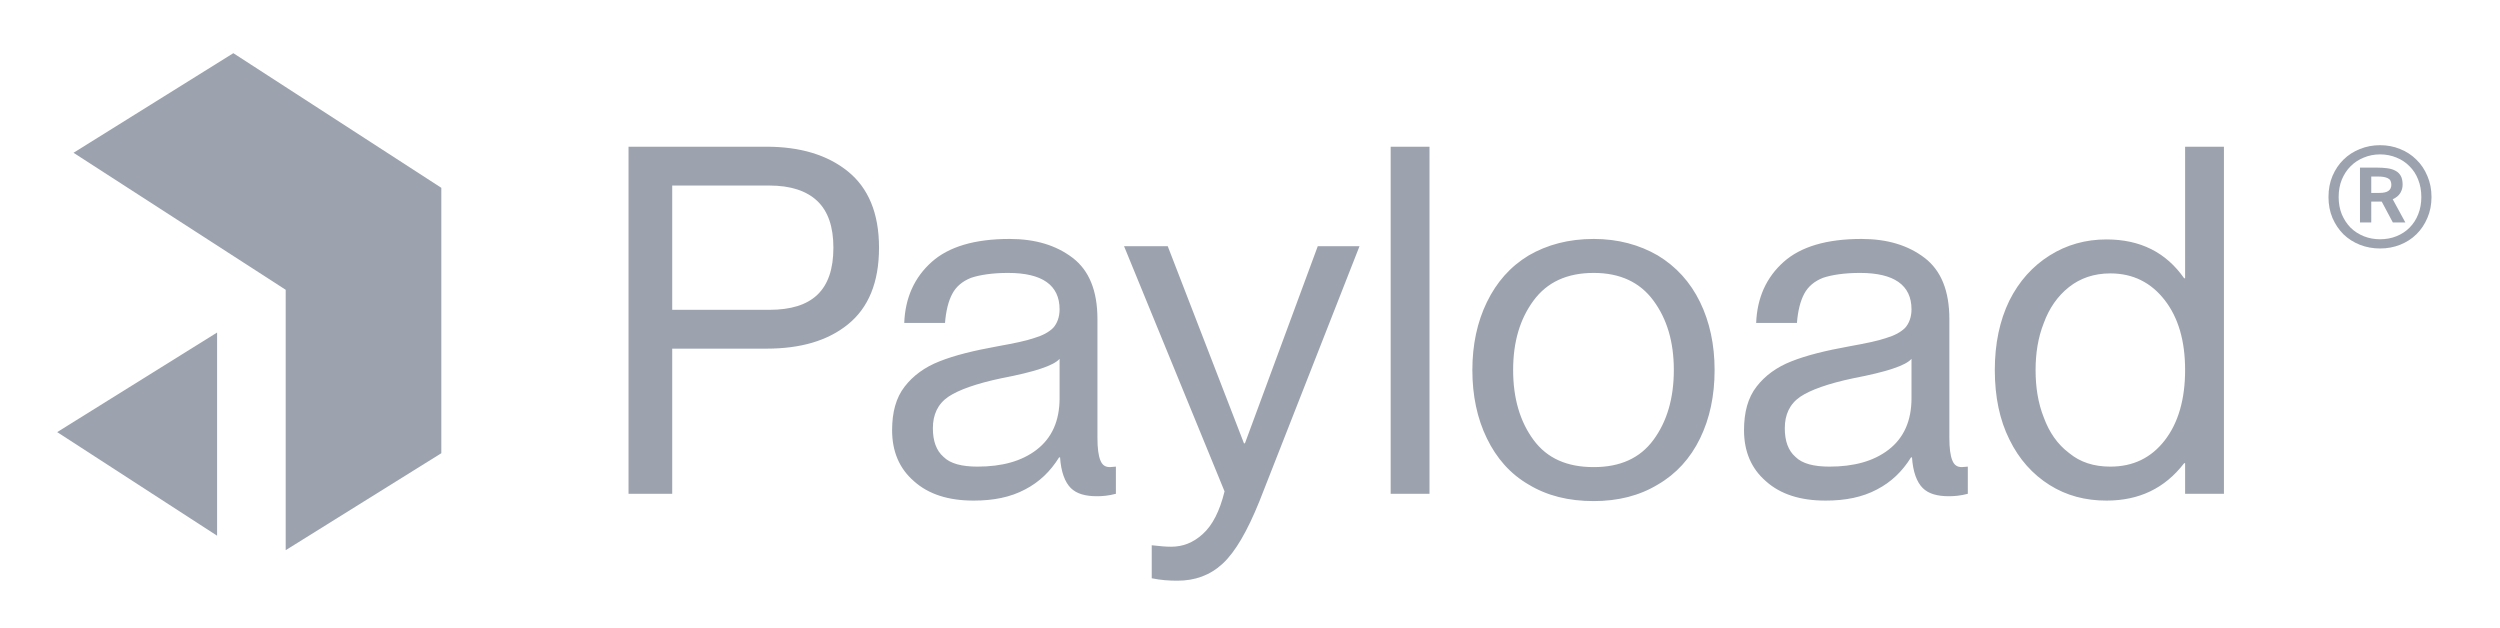
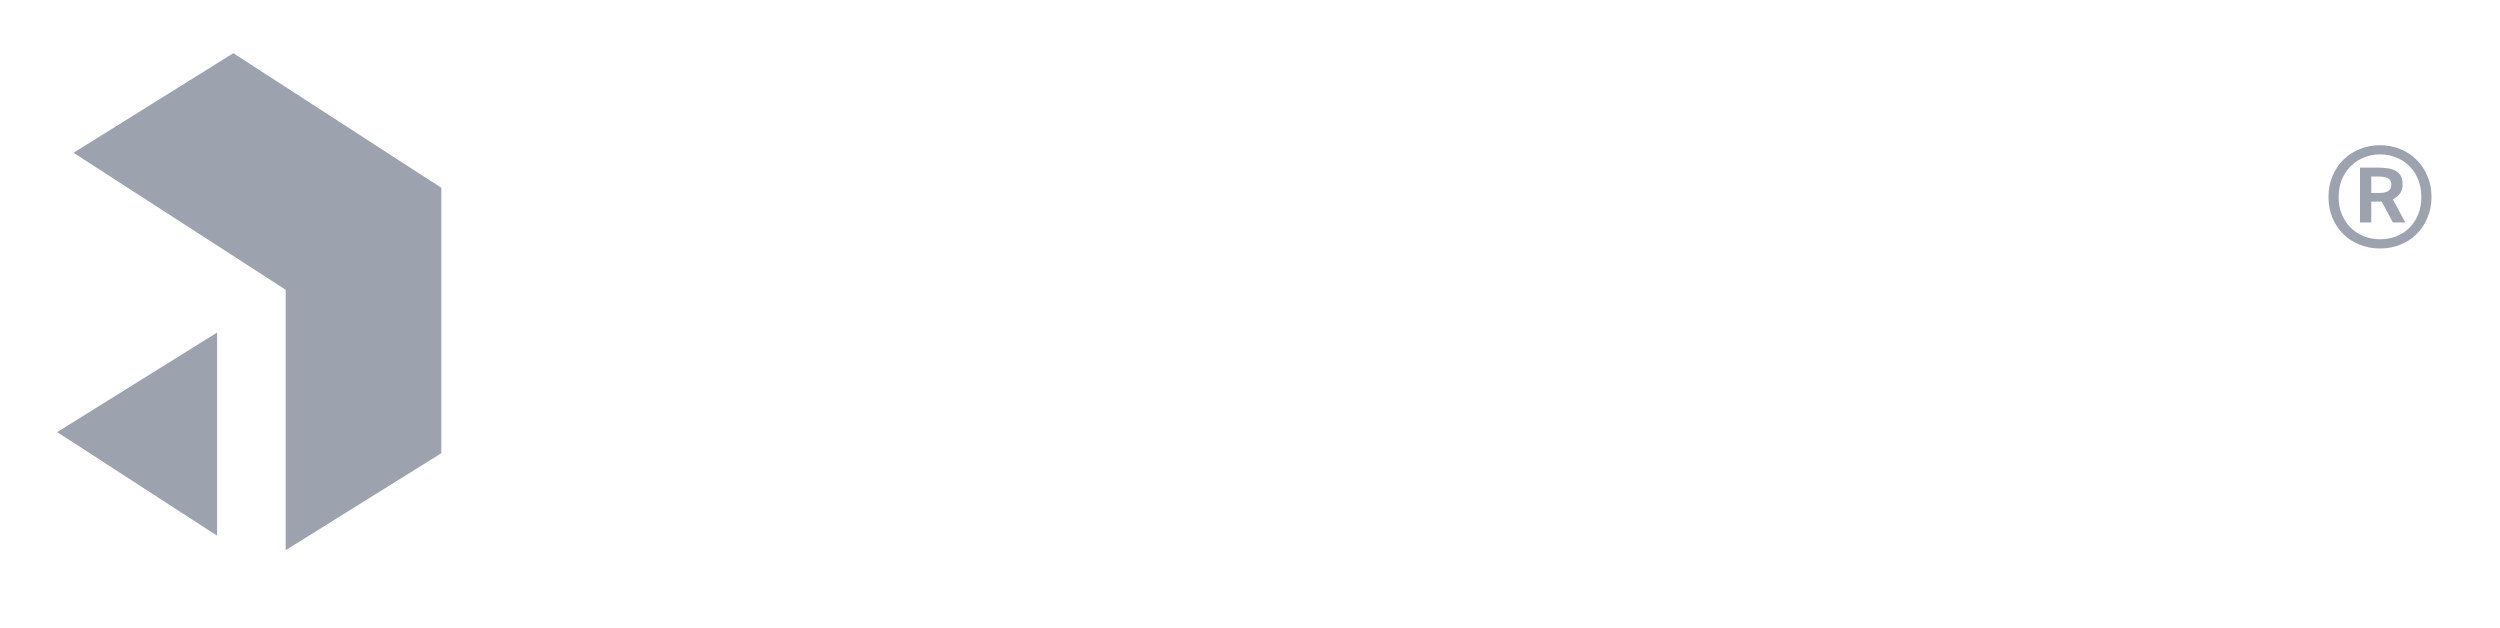
<svg xmlns="http://www.w3.org/2000/svg" fill="none" height="251" viewBox="0 0 1000 251" width="1000">
  <g clip-path="url(#clip0_2034_1204)">
-     <path d="M251.411 58.681V197.521H268.887V139.461H306.558C320.151 139.461 331.025 136.354 339.181 129.752C347.337 123.15 351.609 113.052 351.609 99.071C351.609 85.284 347.337 75.186 339.181 68.584C331.025 61.982 320.151 58.681 306.558 58.681H251.411ZM307.724 123.926H268.887V74.216H307.724C316.268 74.216 322.676 76.352 326.948 80.429C331.22 84.507 333.356 90.721 333.356 99.071C333.356 107.615 331.22 113.829 326.948 117.907C322.676 121.984 316.268 123.926 307.724 123.926ZM365.578 192.473C371.403 197.716 379.365 200.24 389.462 200.24C397.424 200.24 404.22 198.881 410.046 195.774C415.677 192.861 420.143 188.589 423.638 182.958H424.027C424.415 188.783 425.969 192.861 428.299 195.191C430.629 197.521 434.124 198.492 438.785 198.492C440.921 198.492 443.445 198.298 446.358 197.521V186.647L444.028 186.841C442.086 186.841 440.921 186.065 440.144 184.123C439.367 182.181 438.979 179.268 438.979 175.19V127.616C438.979 116.353 435.678 108.197 429.076 103.149C422.473 98.1 414.123 95.576 403.832 95.576C389.851 95.576 379.559 98.683 372.763 104.702C365.772 110.916 362.083 119.072 361.694 129.169H378.005C378.394 124.315 379.365 120.431 380.918 117.518C382.472 114.605 384.996 112.469 388.491 111.11C391.987 109.945 397.035 109.168 403.249 109.168C416.842 109.168 423.833 114.023 423.833 123.732C423.833 126.839 422.862 129.363 421.308 131.111C419.561 132.859 417.036 134.218 413.735 135.189C410.434 136.354 405.579 137.325 399.171 138.49C389.462 140.238 381.695 142.179 375.869 144.51C369.85 146.84 365.189 150.335 361.888 154.607C358.393 159.073 356.84 164.899 356.84 172.084C356.84 180.628 359.752 187.424 365.578 192.473ZM377.423 182.764C374.51 180.239 373.151 176.356 373.151 171.307C373.151 165.87 375.093 161.598 379.365 158.685C383.443 155.966 390.433 153.442 400.531 151.306C413.735 148.782 421.502 146.257 423.833 143.539V159.268C423.833 168.394 420.726 175.19 414.706 179.851C408.686 184.511 400.725 186.647 391.016 186.647C384.802 186.647 380.141 185.482 377.423 182.764ZM460.691 231.309C464.38 232.086 467.876 232.28 470.983 232.28C477.973 232.28 483.993 230.144 489.042 225.484C494.09 220.823 498.945 212.474 503.799 200.434L543.801 98.488H527.101L497.974 177.326H497.586L467.099 98.488H449.622L489.818 196.551C487.876 204.512 484.964 210.143 481.08 213.639C477.196 217.134 473.119 218.687 468.458 218.687C466.516 218.687 463.992 218.493 460.691 218.105V231.309ZM556.265 58.681V197.521H571.8V58.681H556.265ZM611.469 193.832C618.848 198.298 627.392 200.434 637.49 200.434C647.199 200.434 655.743 198.298 663.122 193.832C670.501 189.56 676.132 183.346 680.016 175.385C683.899 167.423 685.841 158.297 685.841 148.005C685.841 137.907 683.899 128.781 680.016 120.819C676.132 112.858 670.501 106.644 663.122 102.178C655.743 97.906 647.199 95.576 637.49 95.576C627.392 95.576 618.848 97.906 611.469 102.178C604.09 106.644 598.653 112.858 594.769 120.819C590.886 128.781 588.944 137.907 588.944 148.005C588.944 158.297 590.886 167.423 594.769 175.385C598.653 183.346 604.09 189.56 611.469 193.832ZM613.411 175.967C607.974 168.588 605.255 159.268 605.255 148.005C605.255 136.742 607.974 127.616 613.411 120.237C618.848 112.858 626.81 109.168 637.49 109.168C647.975 109.168 655.937 112.858 661.374 120.237C666.811 127.616 669.53 136.742 669.53 148.005C669.53 159.268 666.811 168.588 661.374 175.967C655.937 183.346 647.975 186.841 637.49 186.841C626.81 186.841 618.848 183.346 613.411 175.967ZM706.346 192.473C712.171 197.716 720.133 200.24 730.23 200.24C738.192 200.24 744.988 198.881 750.813 195.774C756.445 192.861 760.911 188.589 764.406 182.958H764.795C765.183 188.783 766.736 192.861 769.067 195.191C771.397 197.521 774.892 198.492 779.552 198.492C781.688 198.492 784.213 198.298 787.126 197.521V186.647L784.795 186.841C782.854 186.841 781.688 186.065 780.912 184.123C780.135 182.181 779.747 179.268 779.747 175.19V127.616C779.747 116.353 776.446 108.197 769.843 103.149C763.241 98.1 754.891 95.576 744.6 95.576C730.618 95.576 720.327 98.683 713.53 104.702C706.54 110.916 702.85 119.072 702.462 129.169H718.773C719.162 124.315 720.133 120.431 721.686 117.518C723.239 114.605 725.764 112.469 729.259 111.11C732.754 109.945 737.803 109.168 744.017 109.168C757.61 109.168 764.6 114.023 764.6 123.732C764.6 126.839 763.629 129.363 762.076 131.111C760.328 132.859 757.804 134.218 754.503 135.189C751.202 136.354 746.347 137.325 739.939 138.49C730.23 140.238 722.463 142.179 716.637 144.51C710.618 146.84 705.957 150.335 702.656 154.607C699.161 159.073 697.607 164.899 697.607 172.084C697.607 180.628 700.52 187.424 706.346 192.473ZM718.191 182.764C715.278 180.239 713.919 176.356 713.919 171.307C713.919 165.87 715.861 161.598 720.133 158.685C724.21 155.966 731.201 153.442 741.298 151.306C754.503 148.782 762.27 146.257 764.6 143.539V159.268C764.6 168.394 761.493 175.19 755.474 179.851C749.454 184.511 741.493 186.647 731.784 186.647C725.57 186.647 720.909 185.482 718.191 182.764ZM819.865 194.026C826.661 198.298 834.235 200.24 842.584 200.24C855.595 200.24 865.886 195.385 873.654 185.288H874.042V197.521H889.577V58.681H874.042V111.304H873.654C866.469 101.013 856.177 95.77 842.584 95.77C834.235 95.77 826.661 97.906 819.865 102.178C813.069 106.45 807.632 112.469 803.748 120.237C799.864 128.198 797.922 137.519 797.922 148.005C797.922 158.685 799.864 168.006 803.748 175.773C807.632 183.735 813.069 189.754 819.865 194.026ZM817.535 167.035C815.205 161.209 814.234 154.801 814.234 148.005C814.234 141.403 815.205 134.995 817.535 129.169C819.671 123.344 822.972 118.489 827.632 114.8C832.099 111.304 837.536 109.363 844.138 109.363C853.264 109.363 860.449 113.052 865.886 120.043C871.323 127.033 874.042 136.354 874.042 148.005C874.042 159.656 871.323 169.171 865.886 176.161C860.449 183.152 853.264 186.647 844.138 186.647C837.536 186.647 832.099 184.9 827.632 181.21C822.972 177.715 819.671 172.86 817.535 167.035Z" fill="#9ca3af" />
    <g clip-path="url(#clip1_2034_1204)">
      <g clip-path="url(#clip2_2034_1204)">
        <path d="M93.337 21.271L178.108 76.147V180.305L114.276 220.073V115.915L29.404 61.112L93.337 21.271Z" fill="#9ca3af" />
        <path d="M86.841 214.284V133.006L22.874 172.846L86.841 214.284Z" fill="#9ca3af" />
      </g>
    </g>
    <path d="M931.392 78.816C931.392 75.735 931.924 72.929 932.988 70.398C934.088 67.831 935.555 65.648 937.389 63.851C939.26 62.017 941.442 60.605 943.936 59.615C946.467 58.588 949.163 58.074 952.024 58.074C954.885 58.074 957.562 58.588 960.057 59.615C962.551 60.605 964.715 62.017 966.549 63.851C968.419 65.648 969.887 67.831 970.95 70.398C972.051 72.929 972.601 75.735 972.601 78.816C972.601 81.86 972.051 84.648 970.95 87.179C969.887 89.71 968.419 91.892 966.549 93.726C964.715 95.523 962.551 96.917 960.057 97.907C957.562 98.898 954.885 99.393 952.024 99.393C949.163 99.393 946.467 98.898 943.936 97.907C941.442 96.917 939.26 95.523 937.389 93.726C935.555 91.892 934.088 89.71 932.988 87.179C931.924 84.648 931.392 81.86 931.392 78.816ZM935.463 78.816C935.463 81.347 935.885 83.658 936.729 85.748C937.609 87.802 938.783 89.581 940.25 91.085C941.754 92.552 943.514 93.689 945.532 94.496C947.549 95.303 949.713 95.707 952.024 95.707C954.371 95.707 956.554 95.303 958.571 94.496C960.588 93.689 962.331 92.552 963.798 91.085C965.302 89.581 966.457 87.802 967.264 85.748C968.108 83.658 968.529 81.347 968.529 78.816C968.529 76.249 968.108 73.919 967.264 71.829C966.457 69.738 965.302 67.959 963.798 66.492C962.331 64.988 960.588 63.833 958.571 63.026C956.554 62.182 954.371 61.76 952.024 61.76C949.713 61.76 947.549 62.182 945.532 63.026C943.514 63.833 941.754 64.988 940.25 66.492C938.783 67.959 937.609 69.738 936.729 71.829C935.885 73.919 935.463 76.249 935.463 78.816ZM952.684 80.632H951.694H948.503V88.995H943.991V67.042H950.703C952.317 67.042 953.766 67.134 955.05 67.317C956.334 67.501 957.416 67.849 958.296 68.363C959.176 68.839 959.855 69.518 960.332 70.398C960.808 71.279 961.047 72.434 961.047 73.864C961.047 75.075 960.735 76.194 960.112 77.221C959.488 78.248 958.479 79.073 957.086 79.696L962.147 88.995H957.141L952.684 80.632ZM956.535 73.919C956.535 72.599 956.059 71.719 955.105 71.279C954.188 70.838 952.959 70.618 951.419 70.618H948.503V77.165H951.694C953.418 77.165 954.646 76.89 955.38 76.34C956.15 75.79 956.535 74.983 956.535 73.919Z" fill="#9ca3af" />
  </g>
  <defs fill="#9ca3af">
    <clipPath fill="#9ca3af" id="clip0_2034_1204">
      <rect fill="white" height="250" transform="translate(0 0.611)" width="1000" />
    </clipPath>
    <clipPath fill="#9ca3af" id="clip1_2034_1204">
      <rect fill="white" height="236.396" transform="translate(-10.055 7.305)" width="219.511" />
    </clipPath>
    <clipPath fill="#9ca3af" id="clip2_2034_1204">
      <rect fill="white" height="212.757" transform="translate(22.874 7.305)" width="153.658" />
    </clipPath>
  </defs>
</svg>